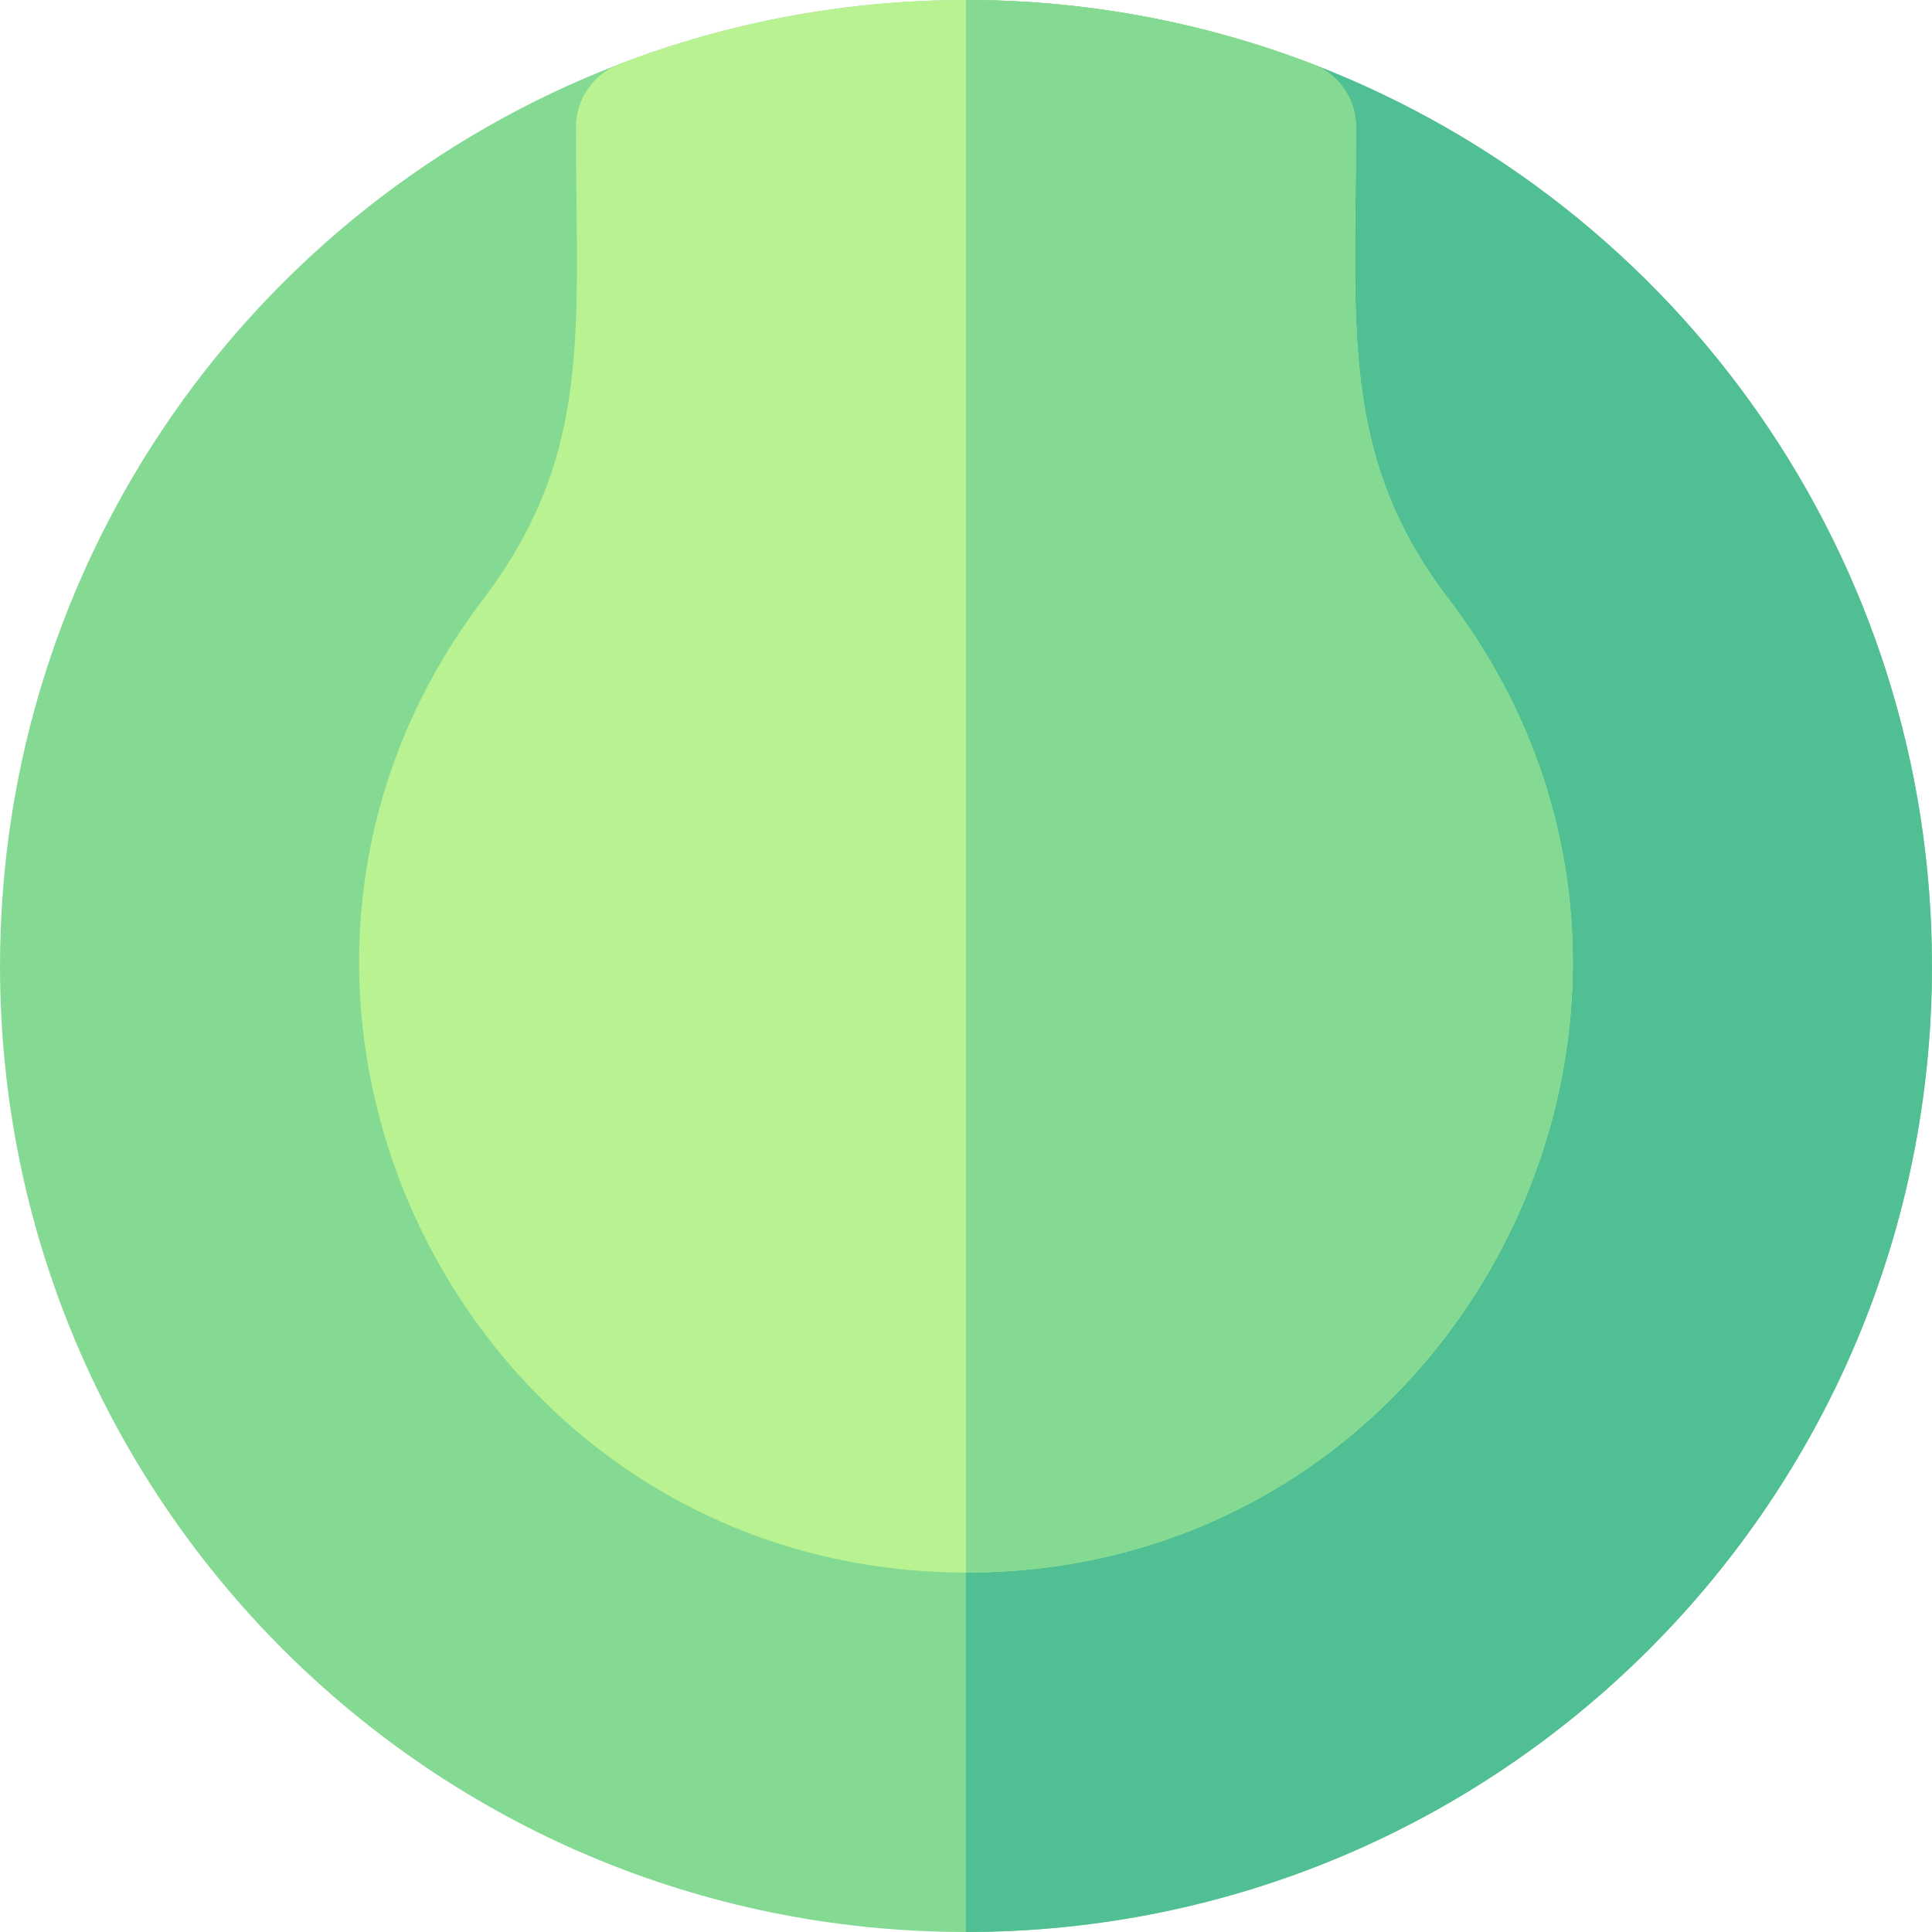
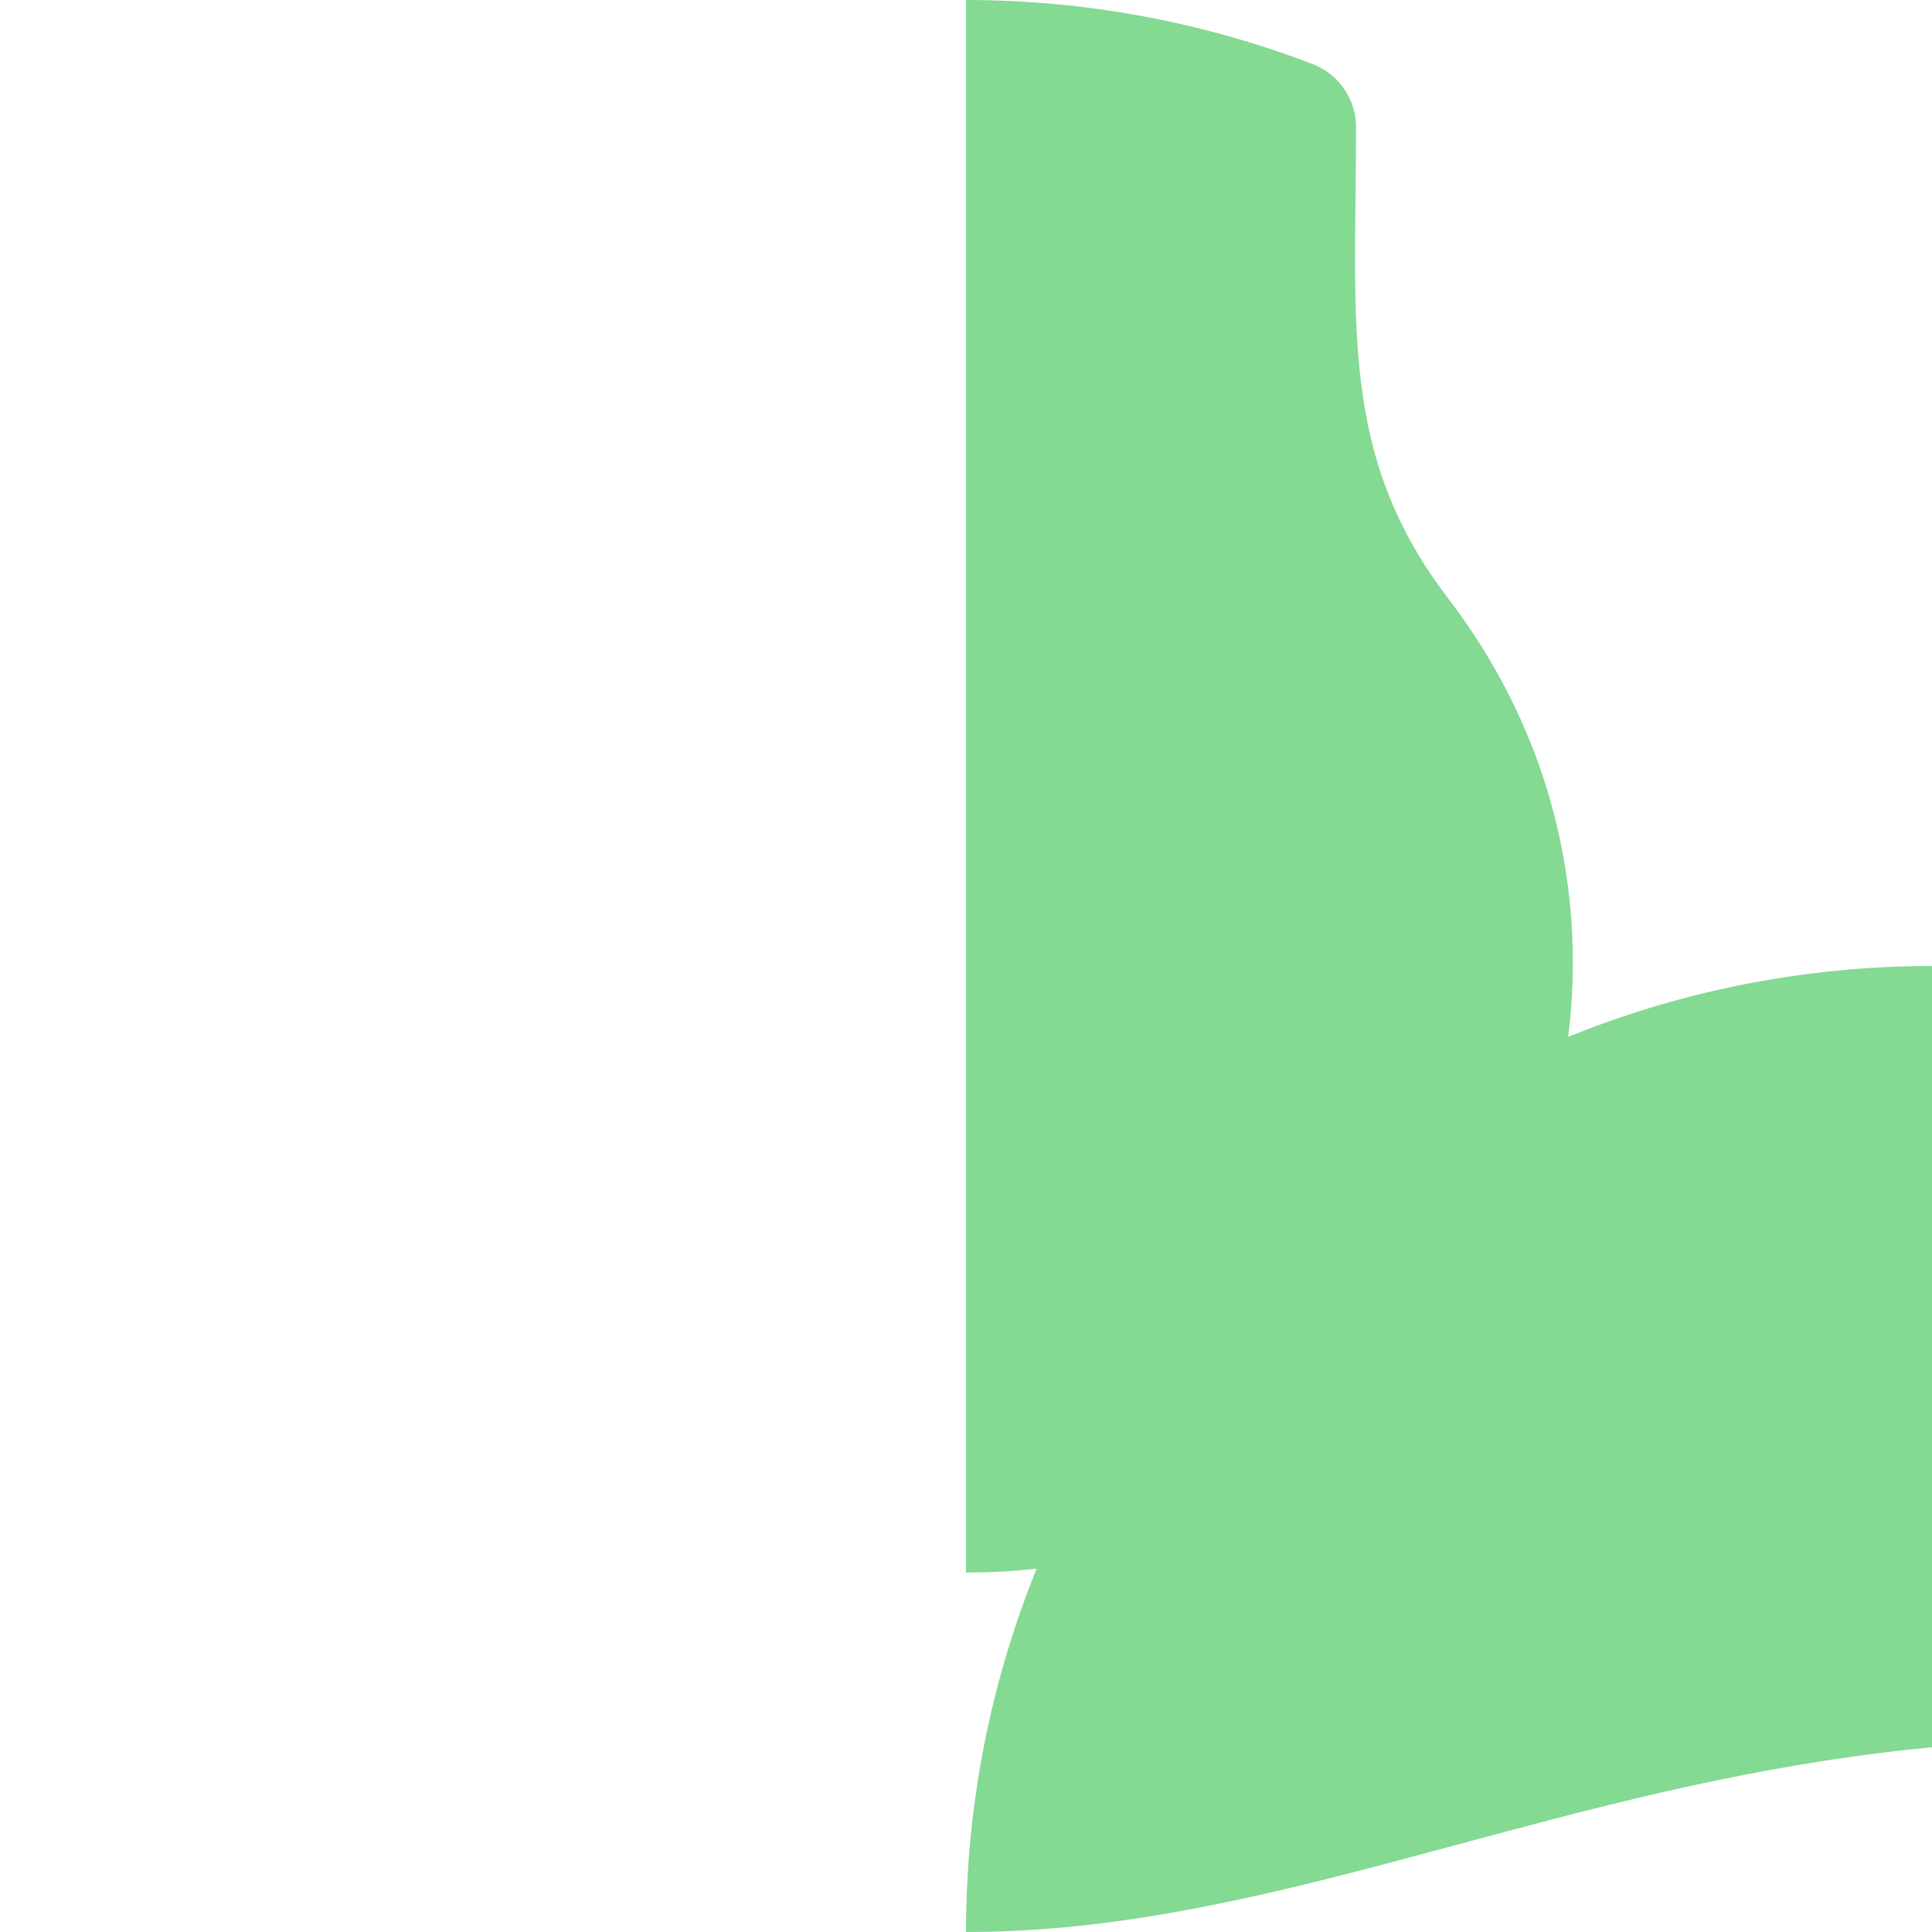
<svg xmlns="http://www.w3.org/2000/svg" height="800px" width="800px" version="1.1" id="Layer_1" viewBox="0 0 512.001 512.001" xml:space="preserve">
-   <path style="fill:#84D993;" d="M256,512.001c-141.493,0-255.993-114.491-255.993-255.993c0-107.746,66.802-201.562,164.078-238.99  c57.207-22.021,123.175-23.349,183.834,0c97.409,37.481,164.075,131.395,164.075,238.99C511.994,397.5,397.502,512.001,256,512.001z  " />
-   <path style="fill:#50BF94;" d="M347.919,17.018C318.007,5.505,286.806,0.003,256,0.011v511.988  c141.503,0,255.993-114.502,255.993-255.993C511.994,148.412,445.327,54.499,347.919,17.018z" />
-   <path style="fill:#B9F291;" d="M256.025,416.747c-0.803,0-1.601-0.006-2.406-0.018C122.623,414.822,48.49,263.724,127.859,159.056  c29.383-38.75,24.778-71.189,24.778-125.37c0-7.388,4.548-14.014,11.444-16.668c58.88-22.663,124.82-22.717,183.837,0  c6.895,2.654,11.443,9.28,11.443,16.668c0,52.36-4.539,87.01,24.405,124.88C463.849,263.352,389.492,416.747,256.025,416.747z" />
+   <path style="fill:#84D993;" d="M256,512.001c0-107.746,66.802-201.562,164.078-238.99  c57.207-22.021,123.175-23.349,183.834,0c97.409,37.481,164.075,131.395,164.075,238.99C511.994,397.5,397.502,512.001,256,512.001z  " />
  <path style="fill:#84D993;" d="M383.767,158.565c-28.944-37.869-24.405-72.52-24.405-124.88c0-7.388-4.548-14.014-11.444-16.668  C318.426,5.666,287.205,0.001,256,0.001v416.745c0.008,0,0.017,0,0.025,0C389.492,416.747,463.849,263.352,383.767,158.565z" />
</svg>